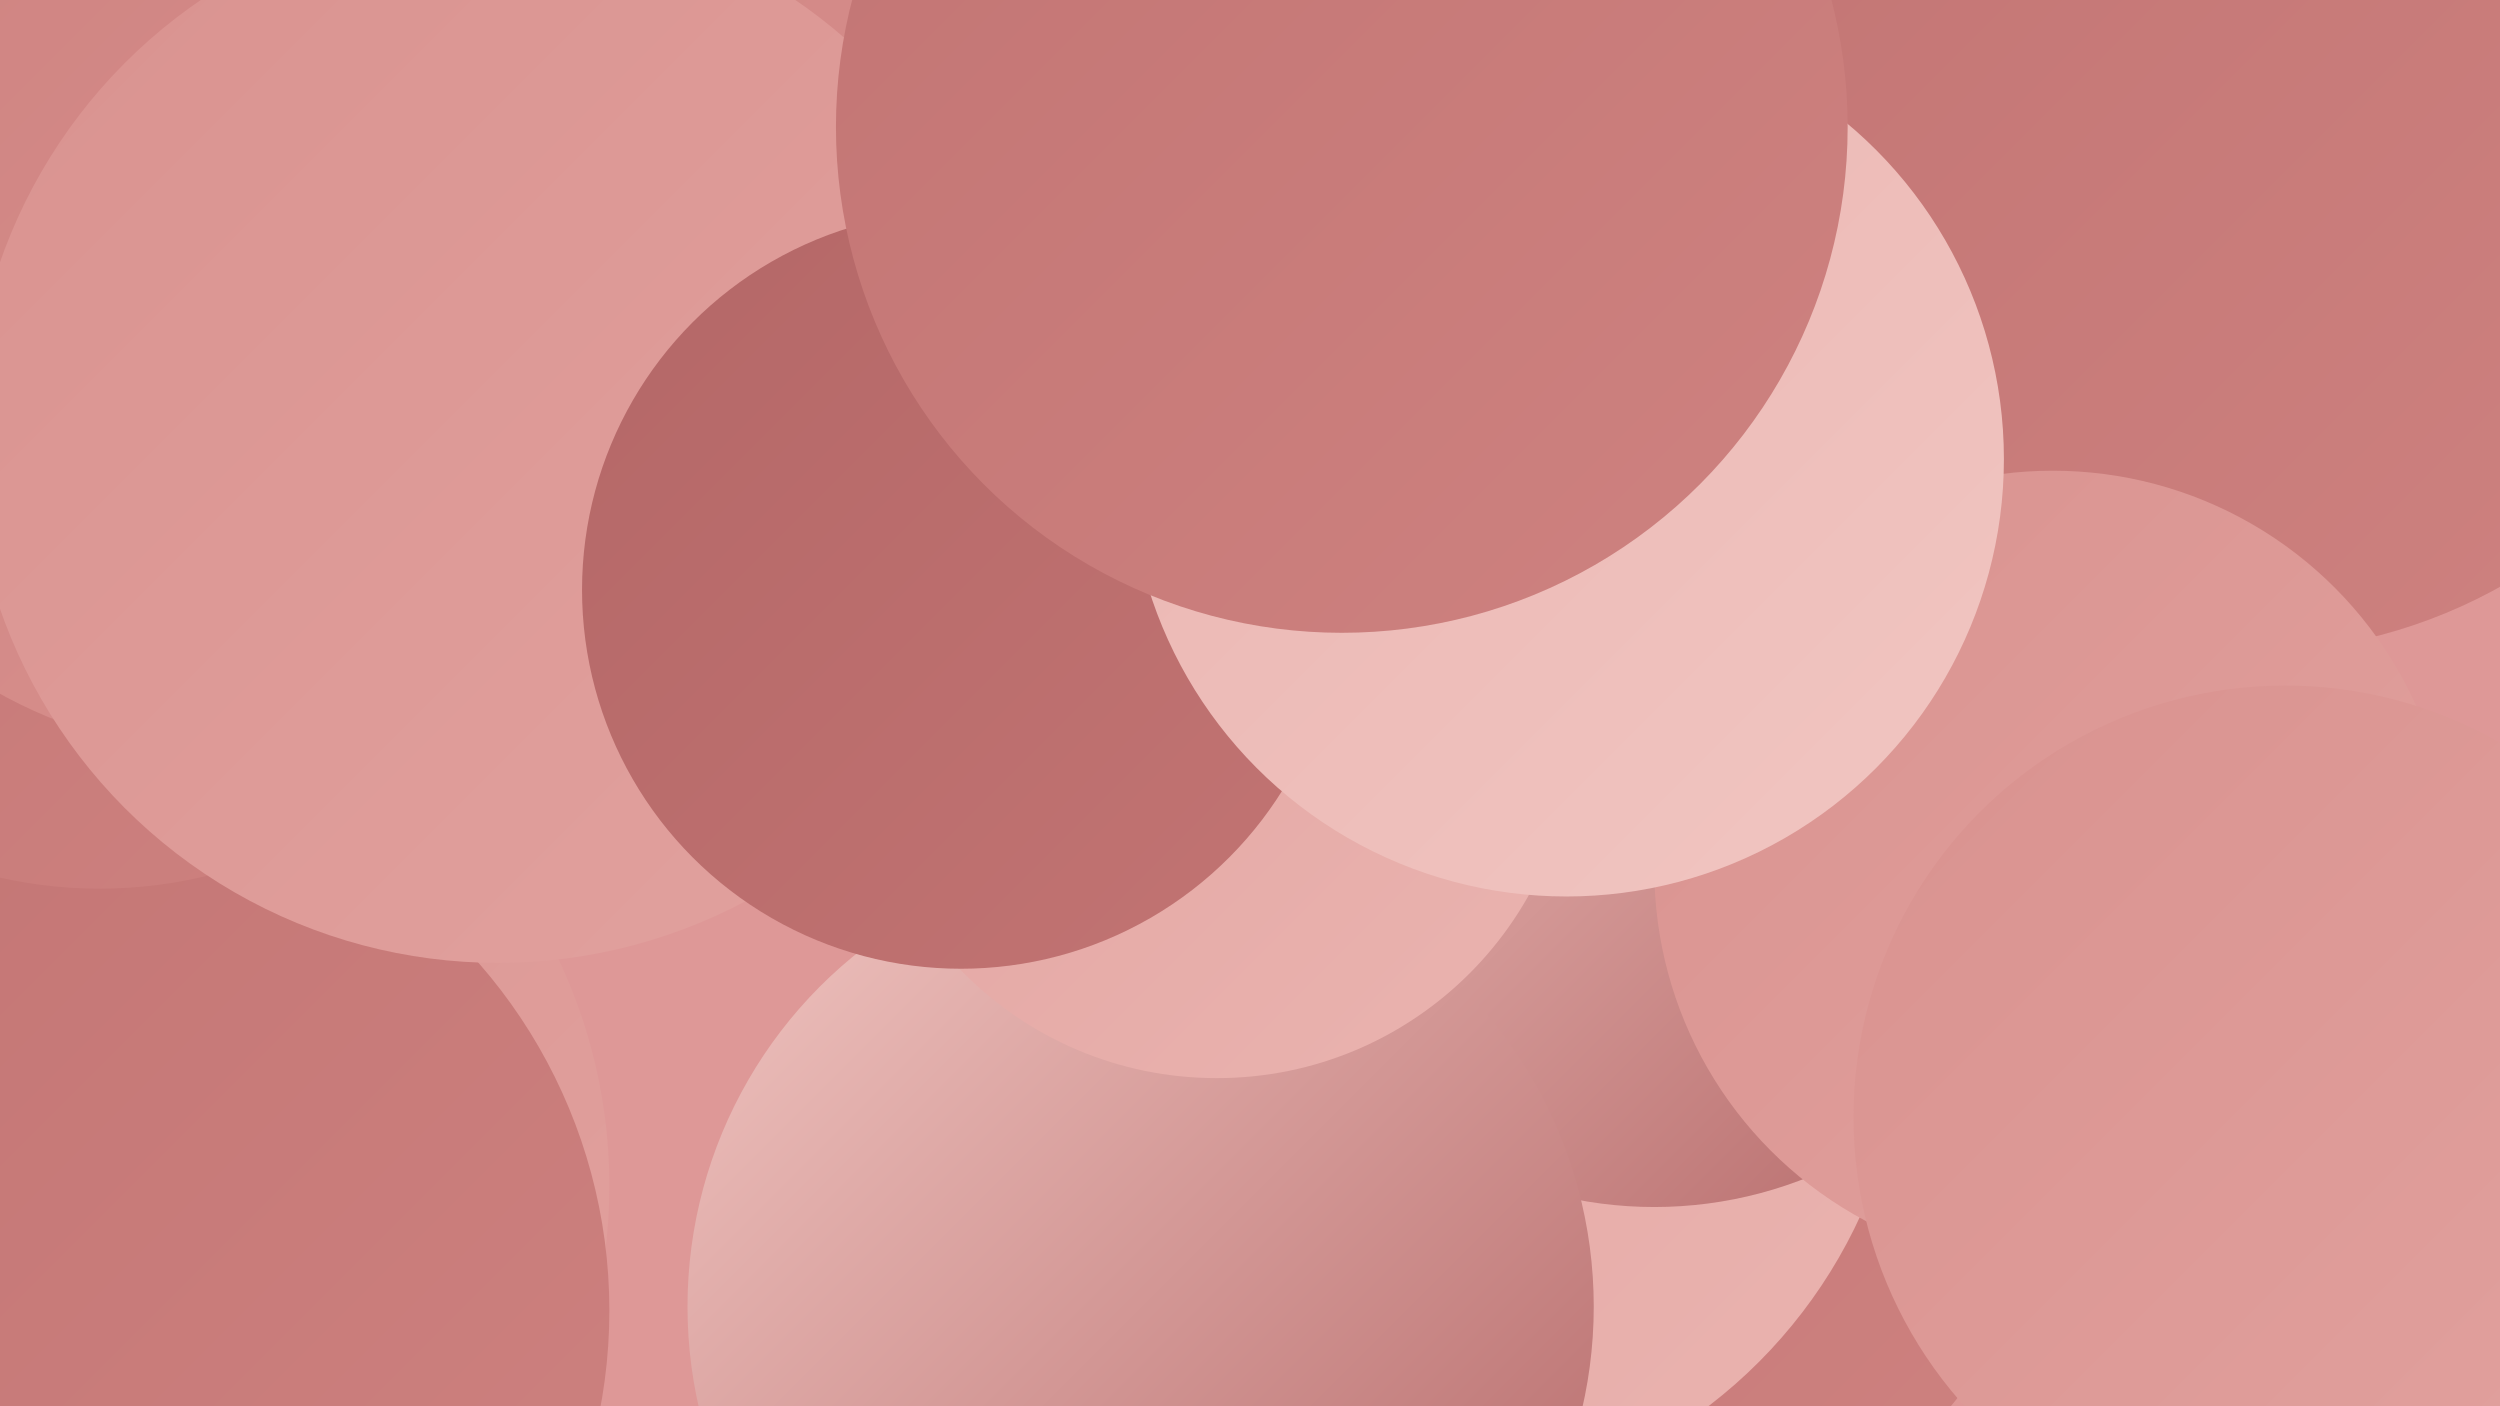
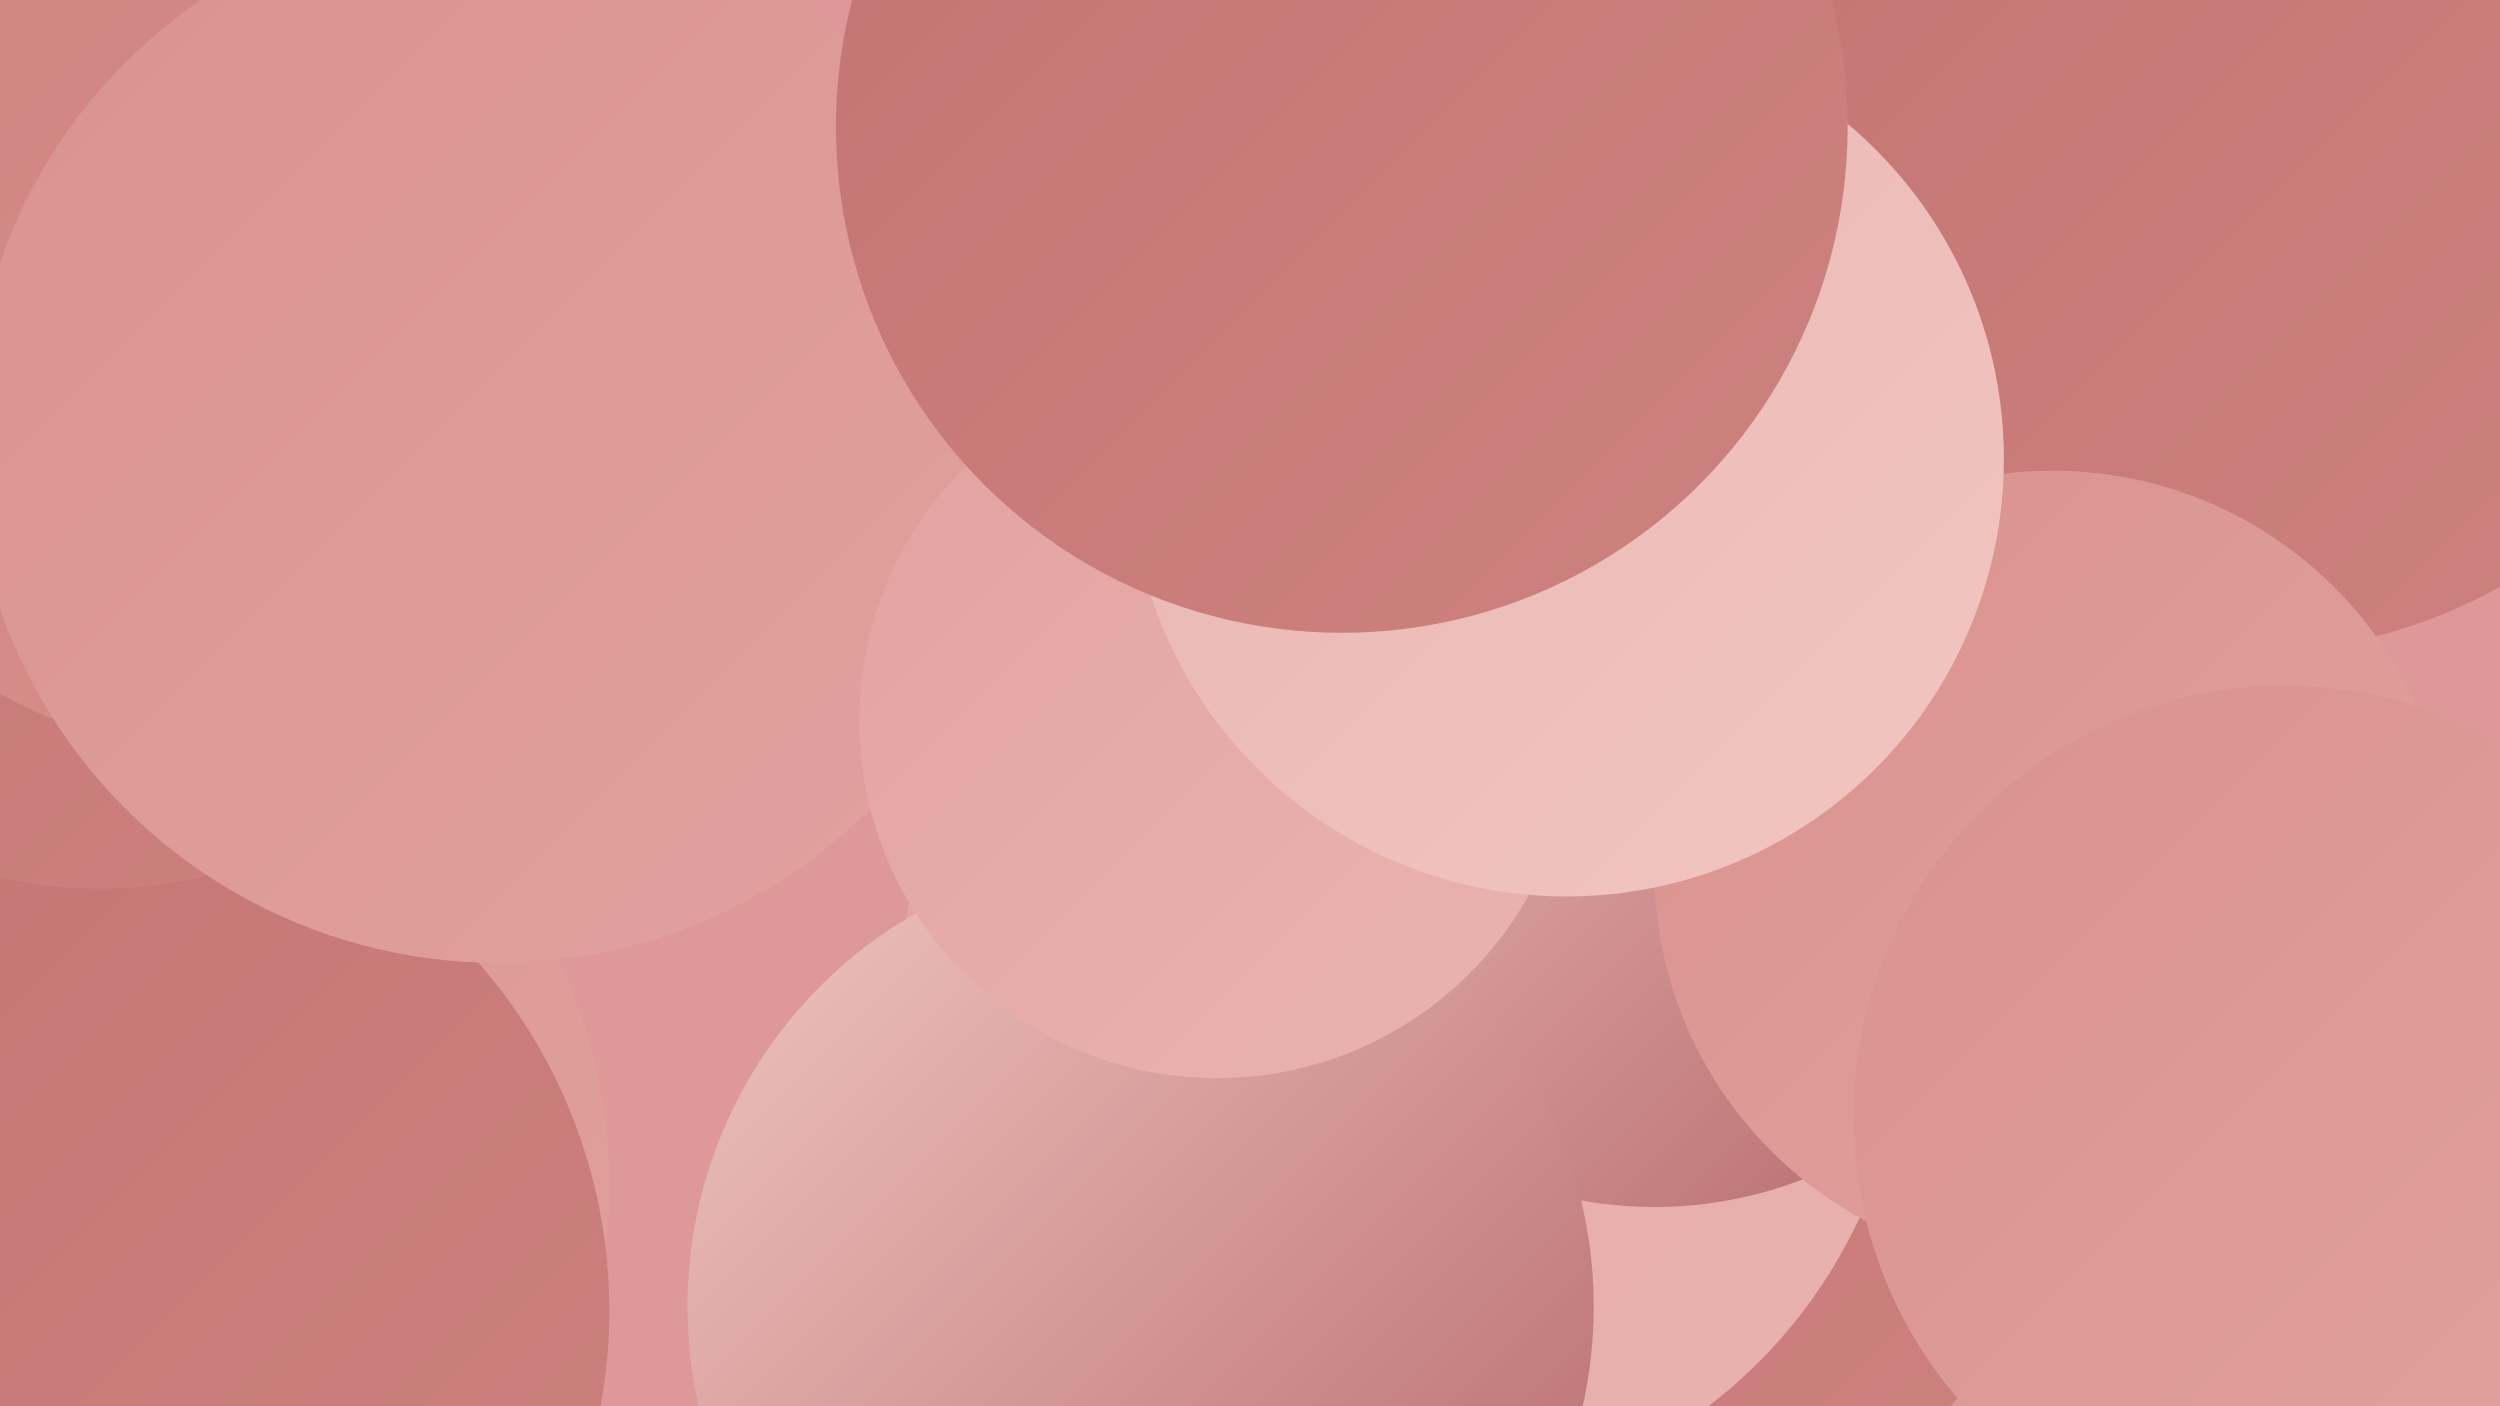
<svg xmlns="http://www.w3.org/2000/svg" width="1280" height="720">
  <defs>
    <linearGradient id="grad0" x1="0%" y1="0%" x2="100%" y2="100%">
      <stop offset="0%" style="stop-color:#b46767;stop-opacity:1" />
      <stop offset="100%" style="stop-color:#c27473;stop-opacity:1" />
    </linearGradient>
    <linearGradient id="grad1" x1="0%" y1="0%" x2="100%" y2="100%">
      <stop offset="0%" style="stop-color:#c27473;stop-opacity:1" />
      <stop offset="100%" style="stop-color:#ce8280;stop-opacity:1" />
    </linearGradient>
    <linearGradient id="grad2" x1="0%" y1="0%" x2="100%" y2="100%">
      <stop offset="0%" style="stop-color:#ce8280;stop-opacity:1" />
      <stop offset="100%" style="stop-color:#d9928f;stop-opacity:1" />
    </linearGradient>
    <linearGradient id="grad3" x1="0%" y1="0%" x2="100%" y2="100%">
      <stop offset="0%" style="stop-color:#d9928f;stop-opacity:1" />
      <stop offset="100%" style="stop-color:#e2a29f;stop-opacity:1" />
    </linearGradient>
    <linearGradient id="grad4" x1="0%" y1="0%" x2="100%" y2="100%">
      <stop offset="0%" style="stop-color:#e2a29f;stop-opacity:1" />
      <stop offset="100%" style="stop-color:#eab4b0;stop-opacity:1" />
    </linearGradient>
    <linearGradient id="grad5" x1="0%" y1="0%" x2="100%" y2="100%">
      <stop offset="0%" style="stop-color:#eab4b0;stop-opacity:1" />
      <stop offset="100%" style="stop-color:#f1c6c2;stop-opacity:1" />
    </linearGradient>
    <linearGradient id="grad6" x1="0%" y1="0%" x2="100%" y2="100%">
      <stop offset="0%" style="stop-color:#f1c6c2;stop-opacity:1" />
      <stop offset="100%" style="stop-color:#b46767;stop-opacity:1" />
    </linearGradient>
  </defs>
  <rect width="1280" height="720" fill="#de9897" />
  <circle cx="103" cy="319" r="208" fill="url(#grad2)" />
  <circle cx="796" cy="551" r="264" fill="url(#grad1)" />
  <circle cx="41" cy="607" r="271" fill="url(#grad3)" />
  <circle cx="851" cy="176" r="258" fill="url(#grad6)" />
  <circle cx="42" cy="671" r="270" fill="url(#grad1)" />
  <circle cx="51" cy="222" r="233" fill="url(#grad1)" />
  <circle cx="718" cy="515" r="258" fill="url(#grad4)" />
  <circle cx="847" cy="407" r="211" fill="url(#grad6)" />
  <circle cx="727" cy="182" r="247" fill="url(#grad4)" />
-   <circle cx="378" cy="36" r="283" fill="url(#grad2)" />
  <circle cx="1151" cy="69" r="265" fill="url(#grad1)" />
  <circle cx="115" cy="148" r="237" fill="url(#grad2)" />
  <circle cx="255" cy="223" r="270" fill="url(#grad3)" />
  <circle cx="584" cy="669" r="232" fill="url(#grad6)" />
  <circle cx="1051" cy="445" r="204" fill="url(#grad3)" />
  <circle cx="623" cy="369" r="183" fill="url(#grad4)" />
-   <circle cx="492" cy="302" r="194" fill="url(#grad0)" />
  <circle cx="802" cy="235" r="224" fill="url(#grad5)" />
  <circle cx="687" cy="65" r="259" fill="url(#grad1)" />
  <circle cx="1170" cy="572" r="221" fill="url(#grad3)" />
</svg>